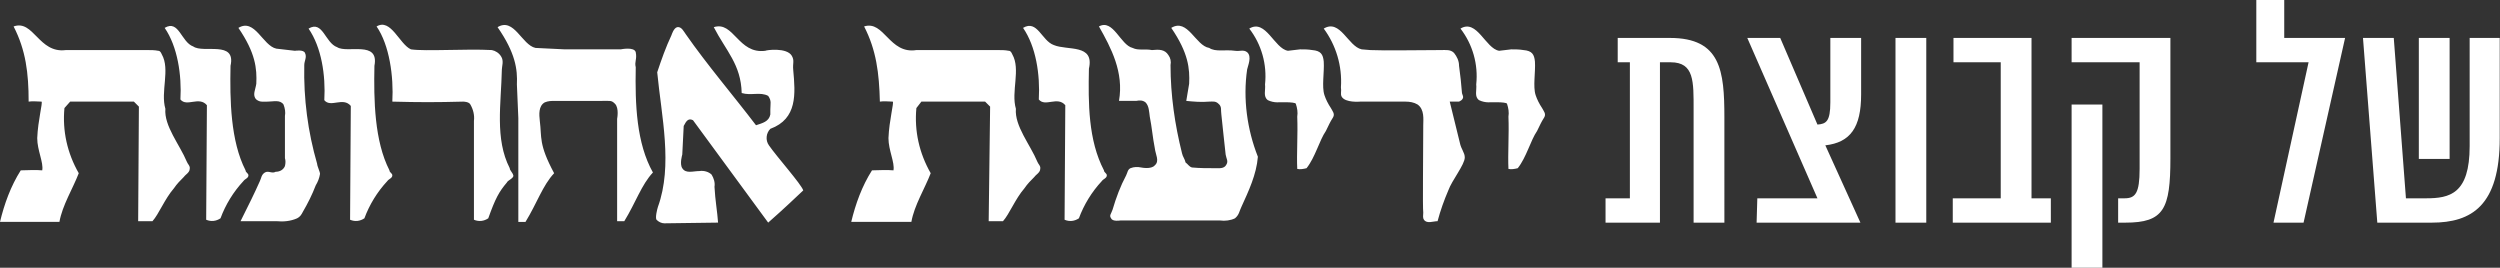
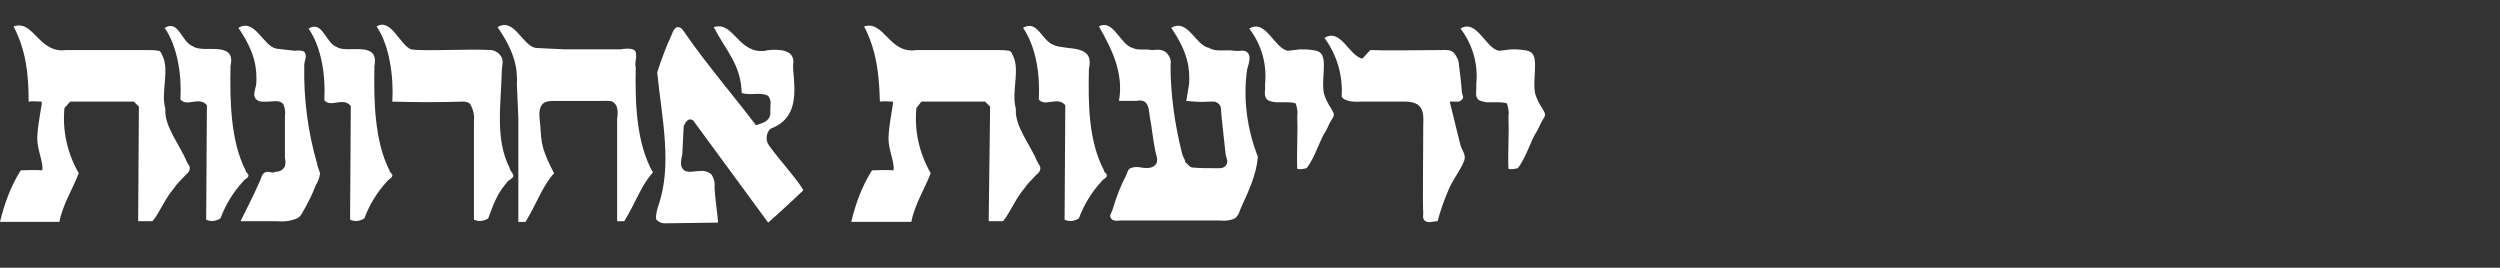
<svg xmlns="http://www.w3.org/2000/svg" version="1.1" id="Layer_1" x="0px" y="0px" width="349.2px" height="37.4px" viewBox="0 0 349.2 37.4" style="enable-background:new 0 0 349.2 37.4;" xml:space="preserve">
  <rect x="0" y="0" width="349.2" height="37.4" fill="#333333" stroke="none" />
  <style type="text/css">
	.st0{fill:#FFFFFF;}
</style>
  <g id="yediothgroup" transform="translate(-550.791 -234.359)">
    <g id="Group_2623" transform="translate(775.053 234.359)">
-       <path id="Path_3449" class="st0" d="M1.7,5.3v3.4h1.7v19H0v3.4h7.6V8.7h1.5c3.3,0,3.2,2.7,3.2,6.6v15.8h4.3V16.4    c0-6.5-0.5-11.1-7.6-11.1L1.7,5.3z M21.1,31.1h14.5l-4.9-10.8c3.5-0.4,5-2.5,5-7.1V5.3h-4.3v9c0,2.7-0.6,3-1.8,3.1L24.4,5.3h-4.6    l9.8,22.4h-8.4L21.1,31.1z M40.5,31.1h4.3V5.3h-4.3V31.1z M62.2,27.7h-2.7V5.3H48.6v3.4h6.6v19h-6.7v3.4h13.7L62.2,27.7z     M65.1,37.4h4.3V14.6h-4.3V37.4z M65.1,5.3v3.4h9.5v14.9c0,3.4-0.6,4.1-2.1,4.1h-0.9v3.4h1c5.4,0,6.3-1.9,6.3-9V5.3L65.1,5.3z     M103.3,5.3h-8.5V0h-3.9v8.7h7.3l-4.9,22.4h4.2L103.3,5.3z M120.7,5.3v15.1c0,6.7-2.8,7.3-6.1,7.3h-2.8l-1.7-22.4h-4.3l2,25.8h7.6    c5.6,0,9.5-2.4,9.5-11.8v-14L120.7,5.3z M117.9,5.3h-4.3v16.9h4.3V5.3z" />
-     </g>
+       </g>
    <g id="Group_2625" transform="translate(550.791 237.853)">
      <g id="Group_2624" transform="translate(0 0)">
-         <path id="Path_3450" class="st0" d="M211.1,3.4c0.6,0,1.1,0,1.7,0.1c1.2,0.1,1.5,0.6,1.6,1.6c0.1,1.5-0.3,3.5,0.1,4.7     c0.2,0.6,0.5,1.2,0.9,1.8c0.2,0.4,0.6,0.8,0.3,1.3c-0.5,0.8-0.5,0.9-1,1.9c-0.9,1.3-1.5,3.7-2.7,5.2c-0.4,0.1-0.9,0.2-1.3,0.1     c-0.1-2.1,0.1-4.8,0-7.3c0.1-0.6,0-1.2-0.2-1.8c-0.1-0.3-2.6-0.2-2.6-0.2c-0.4,0-0.9-0.1-1.3-0.3c-0.7-0.5-0.3-1.4-0.4-2.2     c0.3-2.8-0.5-5.6-2.2-7.8c2.3-1.4,3.5,2.8,5.4,3.1L211.1,3.4z M72.2,8.3c0.1-2.1-0.2-4.4-2.7-8c2.3-1.4,3.4,2.5,5.3,2.9l4.1,0.2     l7.8,0c0,0,1.9-0.4,2.1,0.4c0.2,1-0.2,1.3,0,2.1c-0.1,5.2,0.1,10.6,2.4,14.7c-1.6,1.7-2.4,4.2-4,6.8l-1,0l0-14.3     c0,0,0.3-1.5-0.3-2.1c-0.5-0.5-0.6-0.4-1.9-0.4c0,0-6.2,0-6.5,0c-0.5,0-0.9,0-1.4,0.2c-0.9,0.5-0.8,1.7-0.7,2.6     c0.3,2.3-0.2,3.2,2,7.3c-1.6,1.7-2.4,4.2-4,6.8l-1,0l0-14.5L72.2,8.3z M28.9,11.2c-1.1-1.3-2.8,0.3-3.7-0.8C25.4,7,24.8,3,23,0.4     c2-1.2,2.3,2,4,2.6C28.4,4,33,2.1,32.2,5.7c-0.1,4.8,0,10.5,2.1,14.6c0,0.3,0.4,0.4,0.4,0.7c0,0.4-0.5,0.5-0.7,0.8     c-1.4,1.5-2.5,3.3-3.2,5.2c-0.6,0.4-1.3,0.5-2,0.2L28.9,11.2z M110.6,4.3c0.4,0.7,0.1,1,0.2,2c0.3,3.3,0.6,6.8-3.2,8.2     c-0.6,0.6-0.7,1.6-0.2,2.3c1.1,1.6,4.5,5.4,4.8,6.3c-1.4,1.3-2.4,2.3-4.9,4.5L96.8,13.3c-0.6-0.3-0.9,0-1.3,0.8l-0.2,4     c0,0-0.4,1.3,0,1.9c0.5,0.8,1.5,0.4,2.4,0.4c0.6-0.1,1.3,0.1,1.7,0.5c0.3,0.5,0.5,1.1,0.4,1.7c0.1,1.9,0.4,3.5,0.5,5l-7.5,0.1     c-0.4,0-0.8-0.2-1.1-0.5c-0.2-0.3,0.1-1.5,0.2-1.8c2.1-5.8,0.5-12.6-0.1-18.8c0.6-1.8,1.2-3.5,2-5.2c0,0,0.3-1,0.8-1.1     c0.6-0.1,0.9,0.6,1.2,1c3,4.3,6.6,8.5,9.8,12.7c0.9-0.3,1.8-0.5,2-1.5c0-0.2,0-0.4,0-0.7c0-0.8,0.2-1.2-0.3-1.9     c-1.1-0.6-2.4,0-3.7-0.4c-0.1-4-2.2-5.9-3.9-9.2c2.8-0.9,3.4,3.8,7.2,3.3C107,3.5,109.9,3.1,110.6,4.3 M191.4,3.5     c2.5,0.1,5.8,0,9.8,0c0.8,0,1.4-0.1,1.9,0.4c0.4,0.5,0.7,1.1,0.7,1.8c0.2,1.5,0.3,2.4,0.4,3.7c0,0.3,0.3,0.6,0.1,0.9     c-0.1,0.2-0.3,0.3-0.5,0.4l-1.3,0c0.4,1.6,1,4.1,1.4,5.7c0.2,1,0.7,1.4,0.7,2.1c0,1-1.8,3.2-2.3,4.6c-0.6,1.4-1.1,2.8-1.5,4.3     c-0.6,0-1.5,0.4-1.9-0.2c-0.2-0.3-0.1-0.6-0.1-1c-0.1-0.7,0-8.3,0-12.2c0-0.8,0.2-2.2-0.8-2.9c-0.5-0.3-1.1-0.4-1.7-0.4H190     c0,0-2.1,0.2-2.6-0.7c-0.2-0.4,0-0.7-0.1-1.3c0.2-3-0.7-5.9-2.4-8.2c2.3-1.4,3.4,2.5,5.3,2.9L191.4,3.5z M181.6,3.4     c0.6,0,1.1,0,1.7,0.1c1.2,0.1,1.5,0.6,1.6,1.6c0.1,1.5-0.3,3.5,0.1,4.7c0.2,0.6,0.5,1.2,0.9,1.8c0.2,0.4,0.6,0.8,0.3,1.3     c-0.5,0.8-0.5,0.9-1,1.9c-0.9,1.3-1.5,3.7-2.7,5.2c-0.4,0.1-0.9,0.2-1.3,0.1c-0.1-2.1,0.1-4.8,0-7.3c0.1-0.6,0-1.2-0.2-1.8     c-0.1-0.3-2.6-0.2-2.6-0.2c-0.4,0-0.9-0.1-1.3-0.3c-0.7-0.5-0.3-1.4-0.4-2.2c0.3-2.8-0.5-5.6-2.2-7.8c2.3-1.4,3.5,2.8,5.4,3.1     L181.6,3.4z M166.1,8.2c0.1-2.1-0.1-4.3-2.5-7.8c2.3-1.4,3.4,2.5,5.3,2.8c0.9,0.6,2.2,0.2,3.6,0.4c0.7,0.1,1.2-0.2,1.7,0.2     c0.7,0.6,0.1,1.9,0,2.4c-0.6,4.1,0,8.4,1.5,12.2c-0.2,2.5-1.3,4.8-2.3,7c-0.3,0.6-0.3,1.1-0.9,1.6c-0.6,0.3-1.4,0.4-2.1,0.3     h-13.9c0,0-1.1,0.2-1.3-0.3c-0.3-0.4,0-0.6,0.2-1.2c0.5-1.7,1.1-3.3,1.9-4.8c0.2-0.4,0.2-0.8,0.6-1c0.5-0.2,1-0.2,1.5-0.1     c0,0,1.4,0.3,1.9-0.3c0.7-0.6,0.1-1.5,0-2.4c-0.3-1.5-0.4-2.9-0.7-4.4c-0.1-0.7-0.1-1.5-0.6-2c-0.4-0.3-0.8-0.3-1.3-0.2     c-0.8,0-1.6,0-2.4,0c0.7-4-1.1-7.4-2.8-10.4c2-1.1,3,2.6,4.7,3c0.8,0.4,1.7,0.1,2.7,0.3c1-0.1,1.8-0.1,2.3,0.7     c0.3,0.4,0.4,0.9,0.3,1.4c0,4.2,0.6,8.3,1.6,12.3c0.1,0.5,0.4,0.8,0.5,1.3c0.3,0.2,0.5,0.6,0.9,0.7c1.1,0.1,2.1,0.1,3.2,0.1     c0.6,0,1.3,0.1,1.6-0.5c0.3-0.5,0-0.8-0.1-1.4c-0.2-1.7-0.4-3.8-0.6-5.6c-0.1-0.6,0.1-1.1-0.4-1.5c-0.4-0.4-0.8-0.3-1.3-0.3     c-1.1,0.1-2.2,0-3.2-0.1L166.1,8.2z M148.8,11.2c-1.1-1.3-2.8,0.3-3.7-0.8c0.2-3.5-0.4-7.4-2.2-10c2-1.2,2.6,1.8,4.3,2.4     c1.9,0.8,5.7-0.2,4.9,3.3c-0.1,4.8-0.1,10,2.1,14.2c0,0.3,0.4,0.4,0.4,0.7c0,0.4-0.5,0.5-0.7,0.8c-1.4,1.5-2.5,3.3-3.2,5.2     c-0.6,0.4-1.3,0.5-2,0.2L148.8,11.2z M138.3,11.4l-0.7-0.7h-8.9l-0.7,0.9c-0.3,3.2,0.4,6.3,2,9.1c-0.8,2.1-2.3,4.5-2.7,6.8h-8.4     c0.6-2.5,1.5-5,2.9-7.2c0.9,0,2-0.1,3,0c0.2-1.1-0.7-2.8-0.7-4.5c0.1-2.5,0.8-5,0.6-5.1c-0.6,0-1.2-0.1-1.8,0     c-0.1-4-0.5-7.2-2.2-10.5c2.8-0.9,3.5,3.9,7.3,3.3h11.4c0.5,0,1,0,1.5,0.1c0.3,0,0.4,0.3,0.5,0.5c1.2,2.1-0.2,5.2,0.5,7.6     c-0.2,2.4,2,5,3,7.4c0.1,0.3,0.5,0.6,0.4,1c0,0.5-0.6,0.8-0.8,1.1c-0.5,0.5-1,1-1.4,1.6c-1.3,1.5-2.1,3.6-3,4.6c-0.7,0-1.3,0-2,0     L138.3,11.4z M64.7,10.7c-3.8,0.1-6.1,0.1-9.9,0c0.2-3.5-0.4-7.9-2.2-10.5c2-1.2,3.2,2.5,4.8,3.2c2,0.3,7.8-0.1,11.3,0.1     c0.5,0.1,1,0.4,1.3,0.9c0.4,0.6,0.1,1.4,0.1,1.8c-0.1,4.8-1,9.7,1.1,13.8c0,0.3,0.4,0.6,0.5,1s-0.8,0.7-0.9,1     c-1.1,1.3-1.6,2.2-2.6,5c-0.6,0.4-1.3,0.5-2,0.2l0-13.8c0.1-0.8-0.1-1.6-0.5-2.3C65.5,10.7,64.7,10.7,64.7,10.7 M49,11.3     c-1.1-1.3-2.8,0.3-3.7-0.8c0.2-3.5-0.4-7.4-2.2-10c2-1.2,2.3,2,4,2.6C48.5,4,53,2.1,52.3,5.7c-0.1,4.8,0,10.5,2.1,14.6     c0,0.3,0.4,0.4,0.4,0.7c0,0.4-0.5,0.5-0.7,0.8c-1.4,1.5-2.5,3.3-3.2,5.2c-0.6,0.4-1.3,0.5-2,0.2L49,11.3z M19.4,11.4l-0.7-0.7     H9.8L9,11.6c-0.3,3.2,0.4,6.3,2,9.1c-0.8,2.1-2.3,4.5-2.7,6.8H0c0.6-2.5,1.5-5,2.9-7.2c0.9,0,2-0.1,3,0c0.2-1.1-0.7-2.8-0.7-4.5     c0.1-2.5,0.8-5,0.6-5.1c-0.6,0-1.2-0.1-1.8,0C4,6.7,3.6,3.5,1.9,0.2C4.7-0.8,5.4,4,9.2,3.5h11.4c0.5,0,1,0,1.5,0.1     c0.3,0,0.4,0.3,0.5,0.5c1.2,2.1-0.2,5.2,0.5,7.6c-0.2,2.4,2,5,3,7.4c0.1,0.3,0.5,0.6,0.4,1c0,0.5-0.6,0.8-0.8,1.1     c-0.5,0.5-1,1-1.4,1.6c-1.3,1.5-2.1,3.6-3,4.6c-0.7,0-1.3,0-2,0L19.4,11.4z M33.6,27.4c1.2-2.4,1.9-3.8,2.7-5.6     c0.2-0.4,0.2-0.9,0.7-1.2c0.5-0.3,1,0.2,1.5-0.1c0.6,0,1.1-0.3,1.3-0.8c0.1-0.4,0.1-0.8,0-1.1v-5.9c0.1-0.5,0-1.1-0.2-1.6     c-0.5-0.7-1.4-0.4-2.2-0.4c-0.7,0-1.1,0.1-1.6-0.3c-0.6-0.6-0.1-1.4,0-2.2c0.1-2.1-0.1-4.3-2.5-7.8c2.3-1.4,3.4,2.5,5.3,2.9     l2.6,0.3c0,0,1.2-0.2,1.4,0.3c0.3,0.6-0.1,1.1-0.1,1.7c-0.1,4.7,0.5,9.3,1.8,13.8c0,0.3,0.4,1.1,0.4,1.4     c-0.1,0.6-0.3,1.1-0.6,1.6c-0.5,1.3-1.1,2.5-1.8,3.7c-0.2,0.4-0.4,0.7-0.8,0.9c-0.9,0.4-1.9,0.5-2.9,0.4     C36.6,27.4,35.6,27.4,33.6,27.4" />
+         <path id="Path_3450" class="st0" d="M211.1,3.4c0.6,0,1.1,0,1.7,0.1c1.2,0.1,1.5,0.6,1.6,1.6c0.1,1.5-0.3,3.5,0.1,4.7     c0.2,0.6,0.5,1.2,0.9,1.8c0.2,0.4,0.6,0.8,0.3,1.3c-0.5,0.8-0.5,0.9-1,1.9c-0.9,1.3-1.5,3.7-2.7,5.2c-0.4,0.1-0.9,0.2-1.3,0.1     c-0.1-2.1,0.1-4.8,0-7.3c0.1-0.6,0-1.2-0.2-1.8c-0.1-0.3-2.6-0.2-2.6-0.2c-0.4,0-0.9-0.1-1.3-0.3c-0.7-0.5-0.3-1.4-0.4-2.2     c0.3-2.8-0.5-5.6-2.2-7.8c2.3-1.4,3.5,2.8,5.4,3.1L211.1,3.4z M72.2,8.3c0.1-2.1-0.2-4.4-2.7-8c2.3-1.4,3.4,2.5,5.3,2.9l4.1,0.2     l7.8,0c0,0,1.9-0.4,2.1,0.4c0.2,1-0.2,1.3,0,2.1c-0.1,5.2,0.1,10.6,2.4,14.7c-1.6,1.7-2.4,4.2-4,6.8l-1,0l0-14.3     c0,0,0.3-1.5-0.3-2.1c-0.5-0.5-0.6-0.4-1.9-0.4c0,0-6.2,0-6.5,0c-0.5,0-0.9,0-1.4,0.2c-0.9,0.5-0.8,1.7-0.7,2.6     c0.3,2.3-0.2,3.2,2,7.3c-1.6,1.7-2.4,4.2-4,6.8l-1,0l0-14.5L72.2,8.3z M28.9,11.2c-1.1-1.3-2.8,0.3-3.7-0.8C25.4,7,24.8,3,23,0.4     c2-1.2,2.3,2,4,2.6C28.4,4,33,2.1,32.2,5.7c-0.1,4.8,0,10.5,2.1,14.6c0,0.3,0.4,0.4,0.4,0.7c0,0.4-0.5,0.5-0.7,0.8     c-1.4,1.5-2.5,3.3-3.2,5.2c-0.6,0.4-1.3,0.5-2,0.2L28.9,11.2z M110.6,4.3c0.4,0.7,0.1,1,0.2,2c0.3,3.3,0.6,6.8-3.2,8.2     c-0.6,0.6-0.7,1.6-0.2,2.3c1.1,1.6,4.5,5.4,4.8,6.3c-1.4,1.3-2.4,2.3-4.9,4.5L96.8,13.3c-0.6-0.3-0.9,0-1.3,0.8l-0.2,4     c0,0-0.4,1.3,0,1.9c0.5,0.8,1.5,0.4,2.4,0.4c0.6-0.1,1.3,0.1,1.7,0.5c0.3,0.5,0.5,1.1,0.4,1.7c0.1,1.9,0.4,3.5,0.5,5l-7.5,0.1     c-0.4,0-0.8-0.2-1.1-0.5c-0.2-0.3,0.1-1.5,0.2-1.8c2.1-5.8,0.5-12.6-0.1-18.8c0.6-1.8,1.2-3.5,2-5.2c0,0,0.3-1,0.8-1.1     c0.6-0.1,0.9,0.6,1.2,1c3,4.3,6.6,8.5,9.8,12.7c0.9-0.3,1.8-0.5,2-1.5c0-0.2,0-0.4,0-0.7c0-0.8,0.2-1.2-0.3-1.9     c-1.1-0.6-2.4,0-3.7-0.4c-0.1-4-2.2-5.9-3.9-9.2c2.8-0.9,3.4,3.8,7.2,3.3C107,3.5,109.9,3.1,110.6,4.3 M191.4,3.5     c2.5,0.1,5.8,0,9.8,0c0.8,0,1.4-0.1,1.9,0.4c0.4,0.5,0.7,1.1,0.7,1.8c0.2,1.5,0.3,2.4,0.4,3.7c0,0.3,0.3,0.6,0.1,0.9     c-0.1,0.2-0.3,0.3-0.5,0.4l-1.3,0c0.4,1.6,1,4.1,1.4,5.7c0.2,1,0.7,1.4,0.7,2.1c0,1-1.8,3.2-2.3,4.6c-0.6,1.4-1.1,2.8-1.5,4.3     c-0.6,0-1.5,0.4-1.9-0.2c-0.2-0.3-0.1-0.6-0.1-1c-0.1-0.7,0-8.3,0-12.2c0-0.8,0.2-2.2-0.8-2.9c-0.5-0.3-1.1-0.4-1.7-0.4H190     c0,0-2.1,0.2-2.6-0.7c0.2-3-0.7-5.9-2.4-8.2c2.3-1.4,3.4,2.5,5.3,2.9L191.4,3.5z M181.6,3.4     c0.6,0,1.1,0,1.7,0.1c1.2,0.1,1.5,0.6,1.6,1.6c0.1,1.5-0.3,3.5,0.1,4.7c0.2,0.6,0.5,1.2,0.9,1.8c0.2,0.4,0.6,0.8,0.3,1.3     c-0.5,0.8-0.5,0.9-1,1.9c-0.9,1.3-1.5,3.7-2.7,5.2c-0.4,0.1-0.9,0.2-1.3,0.1c-0.1-2.1,0.1-4.8,0-7.3c0.1-0.6,0-1.2-0.2-1.8     c-0.1-0.3-2.6-0.2-2.6-0.2c-0.4,0-0.9-0.1-1.3-0.3c-0.7-0.5-0.3-1.4-0.4-2.2c0.3-2.8-0.5-5.6-2.2-7.8c2.3-1.4,3.5,2.8,5.4,3.1     L181.6,3.4z M166.1,8.2c0.1-2.1-0.1-4.3-2.5-7.8c2.3-1.4,3.4,2.5,5.3,2.8c0.9,0.6,2.2,0.2,3.6,0.4c0.7,0.1,1.2-0.2,1.7,0.2     c0.7,0.6,0.1,1.9,0,2.4c-0.6,4.1,0,8.4,1.5,12.2c-0.2,2.5-1.3,4.8-2.3,7c-0.3,0.6-0.3,1.1-0.9,1.6c-0.6,0.3-1.4,0.4-2.1,0.3     h-13.9c0,0-1.1,0.2-1.3-0.3c-0.3-0.4,0-0.6,0.2-1.2c0.5-1.7,1.1-3.3,1.9-4.8c0.2-0.4,0.2-0.8,0.6-1c0.5-0.2,1-0.2,1.5-0.1     c0,0,1.4,0.3,1.9-0.3c0.7-0.6,0.1-1.5,0-2.4c-0.3-1.5-0.4-2.9-0.7-4.4c-0.1-0.7-0.1-1.5-0.6-2c-0.4-0.3-0.8-0.3-1.3-0.2     c-0.8,0-1.6,0-2.4,0c0.7-4-1.1-7.4-2.8-10.4c2-1.1,3,2.6,4.7,3c0.8,0.4,1.7,0.1,2.7,0.3c1-0.1,1.8-0.1,2.3,0.7     c0.3,0.4,0.4,0.9,0.3,1.4c0,4.2,0.6,8.3,1.6,12.3c0.1,0.5,0.4,0.8,0.5,1.3c0.3,0.2,0.5,0.6,0.9,0.7c1.1,0.1,2.1,0.1,3.2,0.1     c0.6,0,1.3,0.1,1.6-0.5c0.3-0.5,0-0.8-0.1-1.4c-0.2-1.7-0.4-3.8-0.6-5.6c-0.1-0.6,0.1-1.1-0.4-1.5c-0.4-0.4-0.8-0.3-1.3-0.3     c-1.1,0.1-2.2,0-3.2-0.1L166.1,8.2z M148.8,11.2c-1.1-1.3-2.8,0.3-3.7-0.8c0.2-3.5-0.4-7.4-2.2-10c2-1.2,2.6,1.8,4.3,2.4     c1.9,0.8,5.7-0.2,4.9,3.3c-0.1,4.8-0.1,10,2.1,14.2c0,0.3,0.4,0.4,0.4,0.7c0,0.4-0.5,0.5-0.7,0.8c-1.4,1.5-2.5,3.3-3.2,5.2     c-0.6,0.4-1.3,0.5-2,0.2L148.8,11.2z M138.3,11.4l-0.7-0.7h-8.9l-0.7,0.9c-0.3,3.2,0.4,6.3,2,9.1c-0.8,2.1-2.3,4.5-2.7,6.8h-8.4     c0.6-2.5,1.5-5,2.9-7.2c0.9,0,2-0.1,3,0c0.2-1.1-0.7-2.8-0.7-4.5c0.1-2.5,0.8-5,0.6-5.1c-0.6,0-1.2-0.1-1.8,0     c-0.1-4-0.5-7.2-2.2-10.5c2.8-0.9,3.5,3.9,7.3,3.3h11.4c0.5,0,1,0,1.5,0.1c0.3,0,0.4,0.3,0.5,0.5c1.2,2.1-0.2,5.2,0.5,7.6     c-0.2,2.4,2,5,3,7.4c0.1,0.3,0.5,0.6,0.4,1c0,0.5-0.6,0.8-0.8,1.1c-0.5,0.5-1,1-1.4,1.6c-1.3,1.5-2.1,3.6-3,4.6c-0.7,0-1.3,0-2,0     L138.3,11.4z M64.7,10.7c-3.8,0.1-6.1,0.1-9.9,0c0.2-3.5-0.4-7.9-2.2-10.5c2-1.2,3.2,2.5,4.8,3.2c2,0.3,7.8-0.1,11.3,0.1     c0.5,0.1,1,0.4,1.3,0.9c0.4,0.6,0.1,1.4,0.1,1.8c-0.1,4.8-1,9.7,1.1,13.8c0,0.3,0.4,0.6,0.5,1s-0.8,0.7-0.9,1     c-1.1,1.3-1.6,2.2-2.6,5c-0.6,0.4-1.3,0.5-2,0.2l0-13.8c0.1-0.8-0.1-1.6-0.5-2.3C65.5,10.7,64.7,10.7,64.7,10.7 M49,11.3     c-1.1-1.3-2.8,0.3-3.7-0.8c0.2-3.5-0.4-7.4-2.2-10c2-1.2,2.3,2,4,2.6C48.5,4,53,2.1,52.3,5.7c-0.1,4.8,0,10.5,2.1,14.6     c0,0.3,0.4,0.4,0.4,0.7c0,0.4-0.5,0.5-0.7,0.8c-1.4,1.5-2.5,3.3-3.2,5.2c-0.6,0.4-1.3,0.5-2,0.2L49,11.3z M19.4,11.4l-0.7-0.7     H9.8L9,11.6c-0.3,3.2,0.4,6.3,2,9.1c-0.8,2.1-2.3,4.5-2.7,6.8H0c0.6-2.5,1.5-5,2.9-7.2c0.9,0,2-0.1,3,0c0.2-1.1-0.7-2.8-0.7-4.5     c0.1-2.5,0.8-5,0.6-5.1c-0.6,0-1.2-0.1-1.8,0C4,6.7,3.6,3.5,1.9,0.2C4.7-0.8,5.4,4,9.2,3.5h11.4c0.5,0,1,0,1.5,0.1     c0.3,0,0.4,0.3,0.5,0.5c1.2,2.1-0.2,5.2,0.5,7.6c-0.2,2.4,2,5,3,7.4c0.1,0.3,0.5,0.6,0.4,1c0,0.5-0.6,0.8-0.8,1.1     c-0.5,0.5-1,1-1.4,1.6c-1.3,1.5-2.1,3.6-3,4.6c-0.7,0-1.3,0-2,0L19.4,11.4z M33.6,27.4c1.2-2.4,1.9-3.8,2.7-5.6     c0.2-0.4,0.2-0.9,0.7-1.2c0.5-0.3,1,0.2,1.5-0.1c0.6,0,1.1-0.3,1.3-0.8c0.1-0.4,0.1-0.8,0-1.1v-5.9c0.1-0.5,0-1.1-0.2-1.6     c-0.5-0.7-1.4-0.4-2.2-0.4c-0.7,0-1.1,0.1-1.6-0.3c-0.6-0.6-0.1-1.4,0-2.2c0.1-2.1-0.1-4.3-2.5-7.8c2.3-1.4,3.4,2.5,5.3,2.9     l2.6,0.3c0,0,1.2-0.2,1.4,0.3c0.3,0.6-0.1,1.1-0.1,1.7c-0.1,4.7,0.5,9.3,1.8,13.8c0,0.3,0.4,1.1,0.4,1.4     c-0.1,0.6-0.3,1.1-0.6,1.6c-0.5,1.3-1.1,2.5-1.8,3.7c-0.2,0.4-0.4,0.7-0.8,0.9c-0.9,0.4-1.9,0.5-2.9,0.4     C36.6,27.4,35.6,27.4,33.6,27.4" />
      </g>
    </g>
  </g>
</svg>